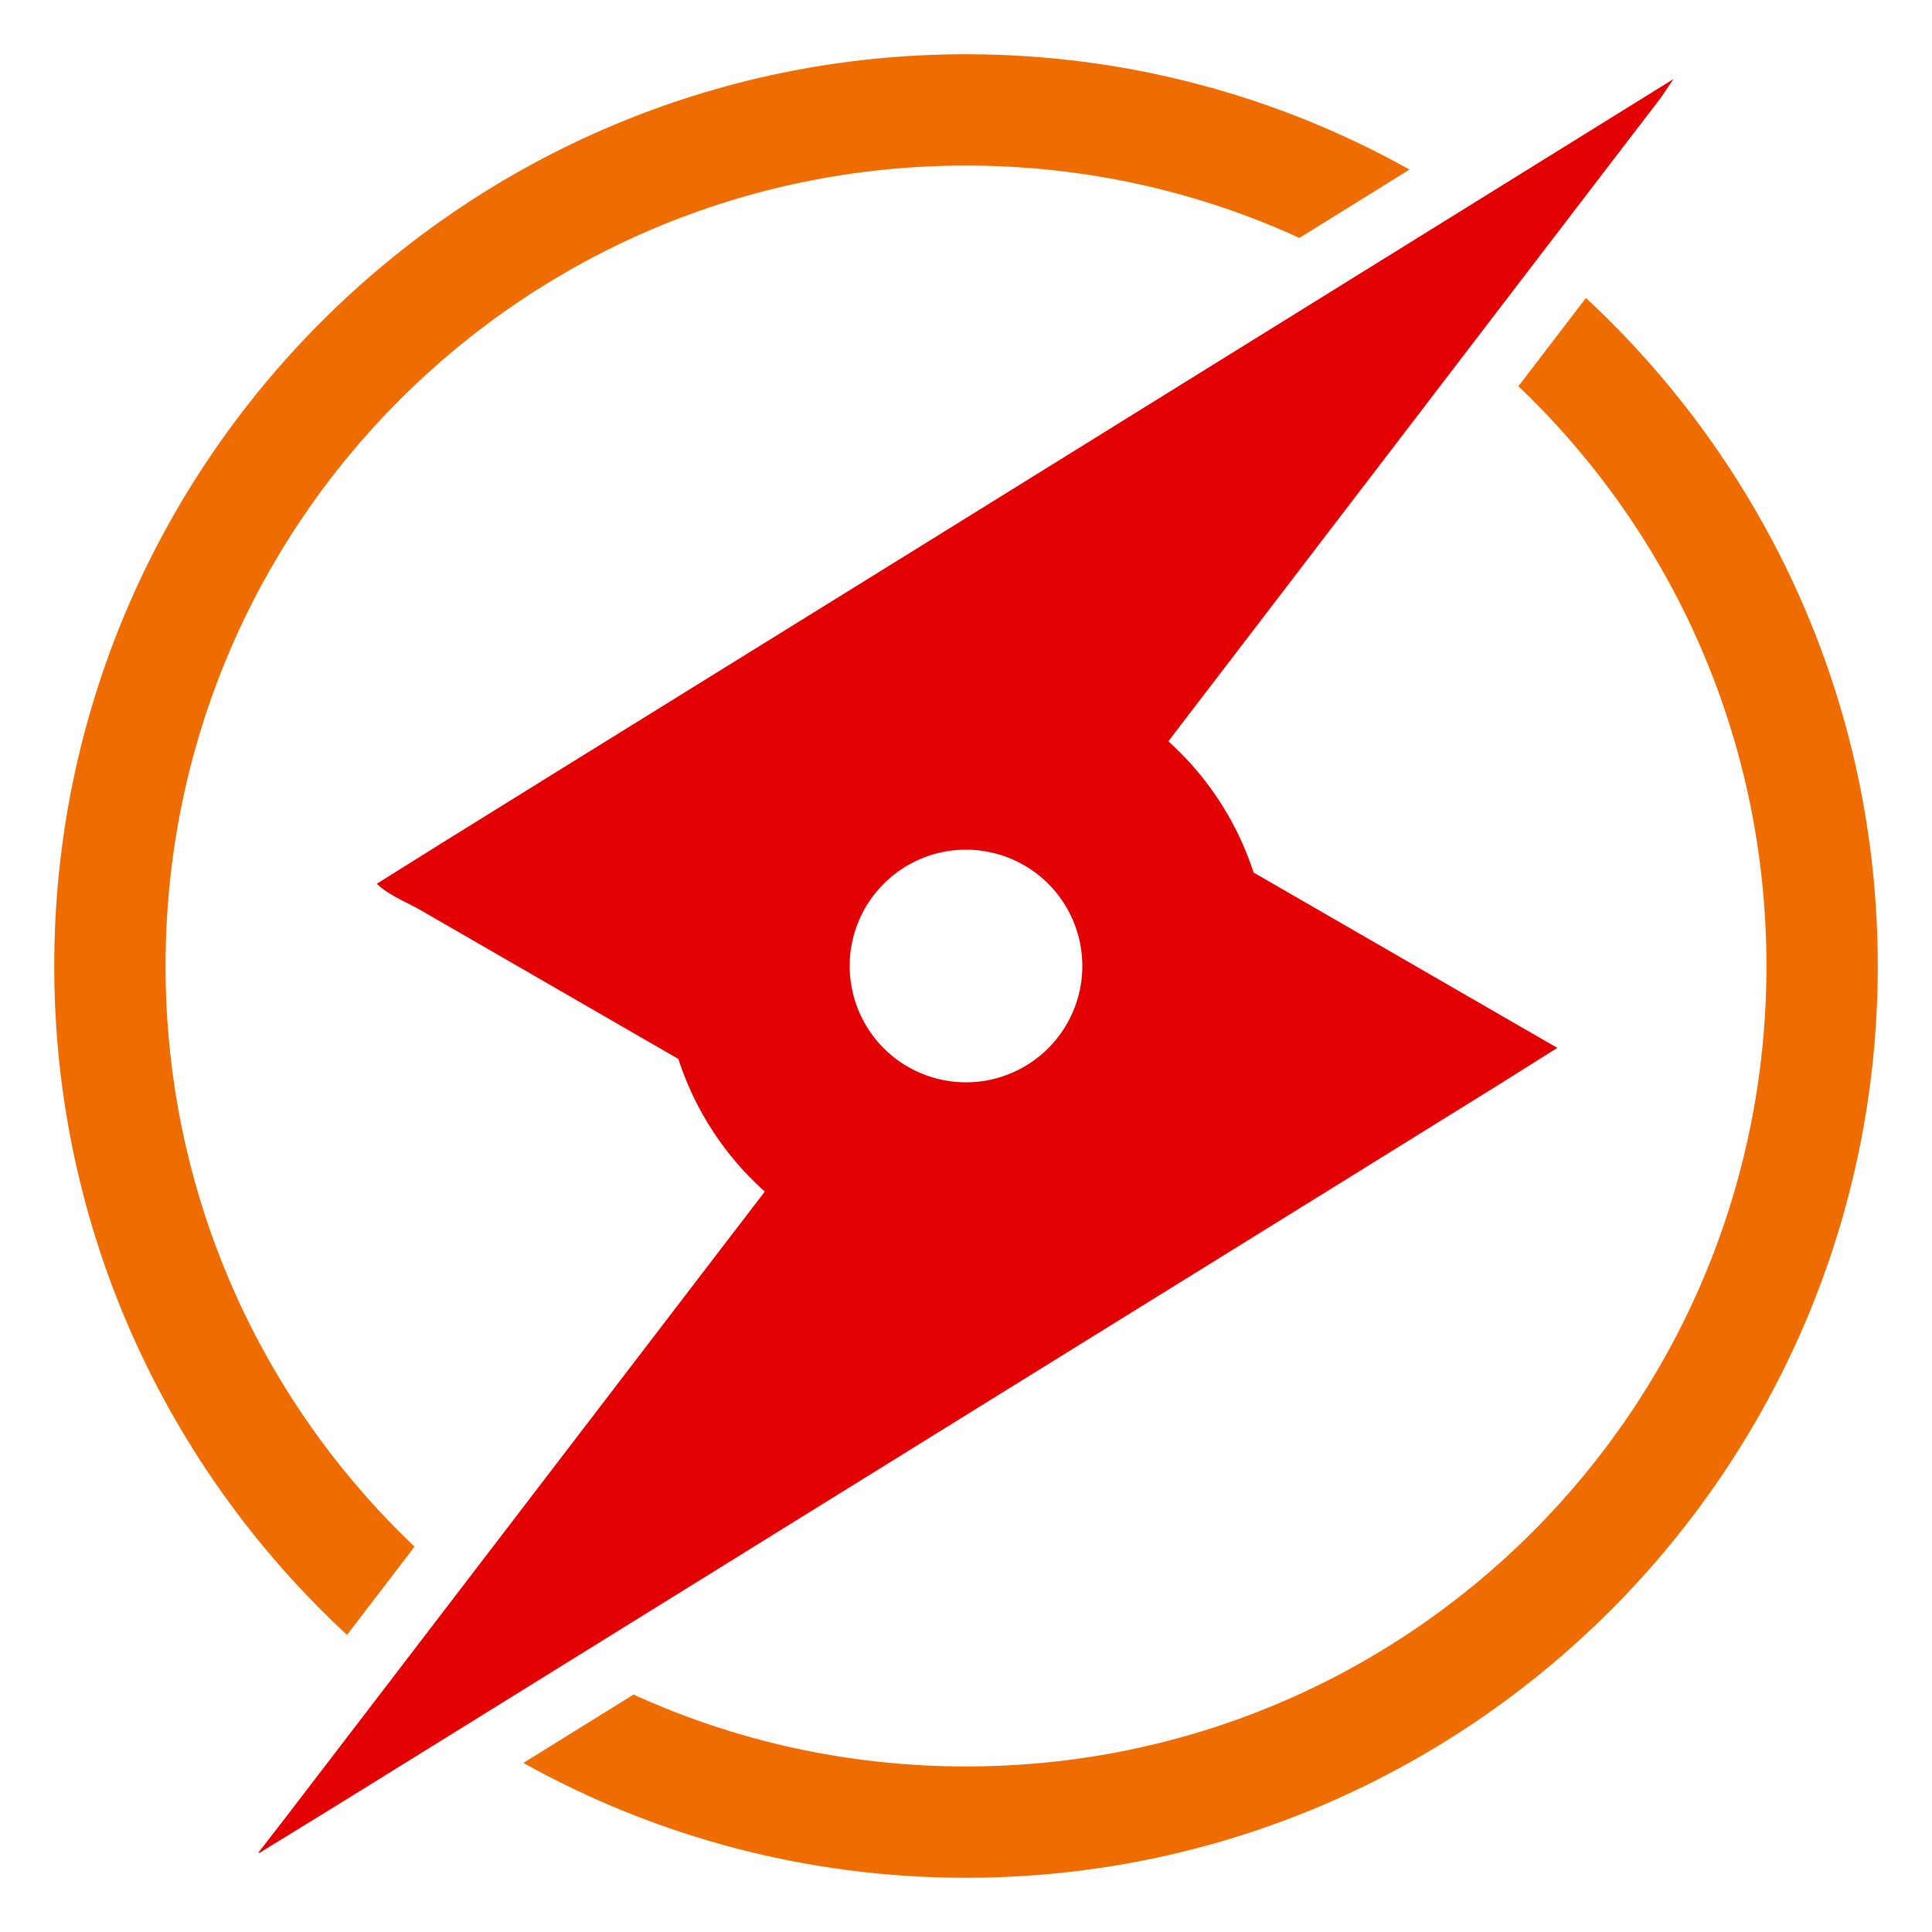
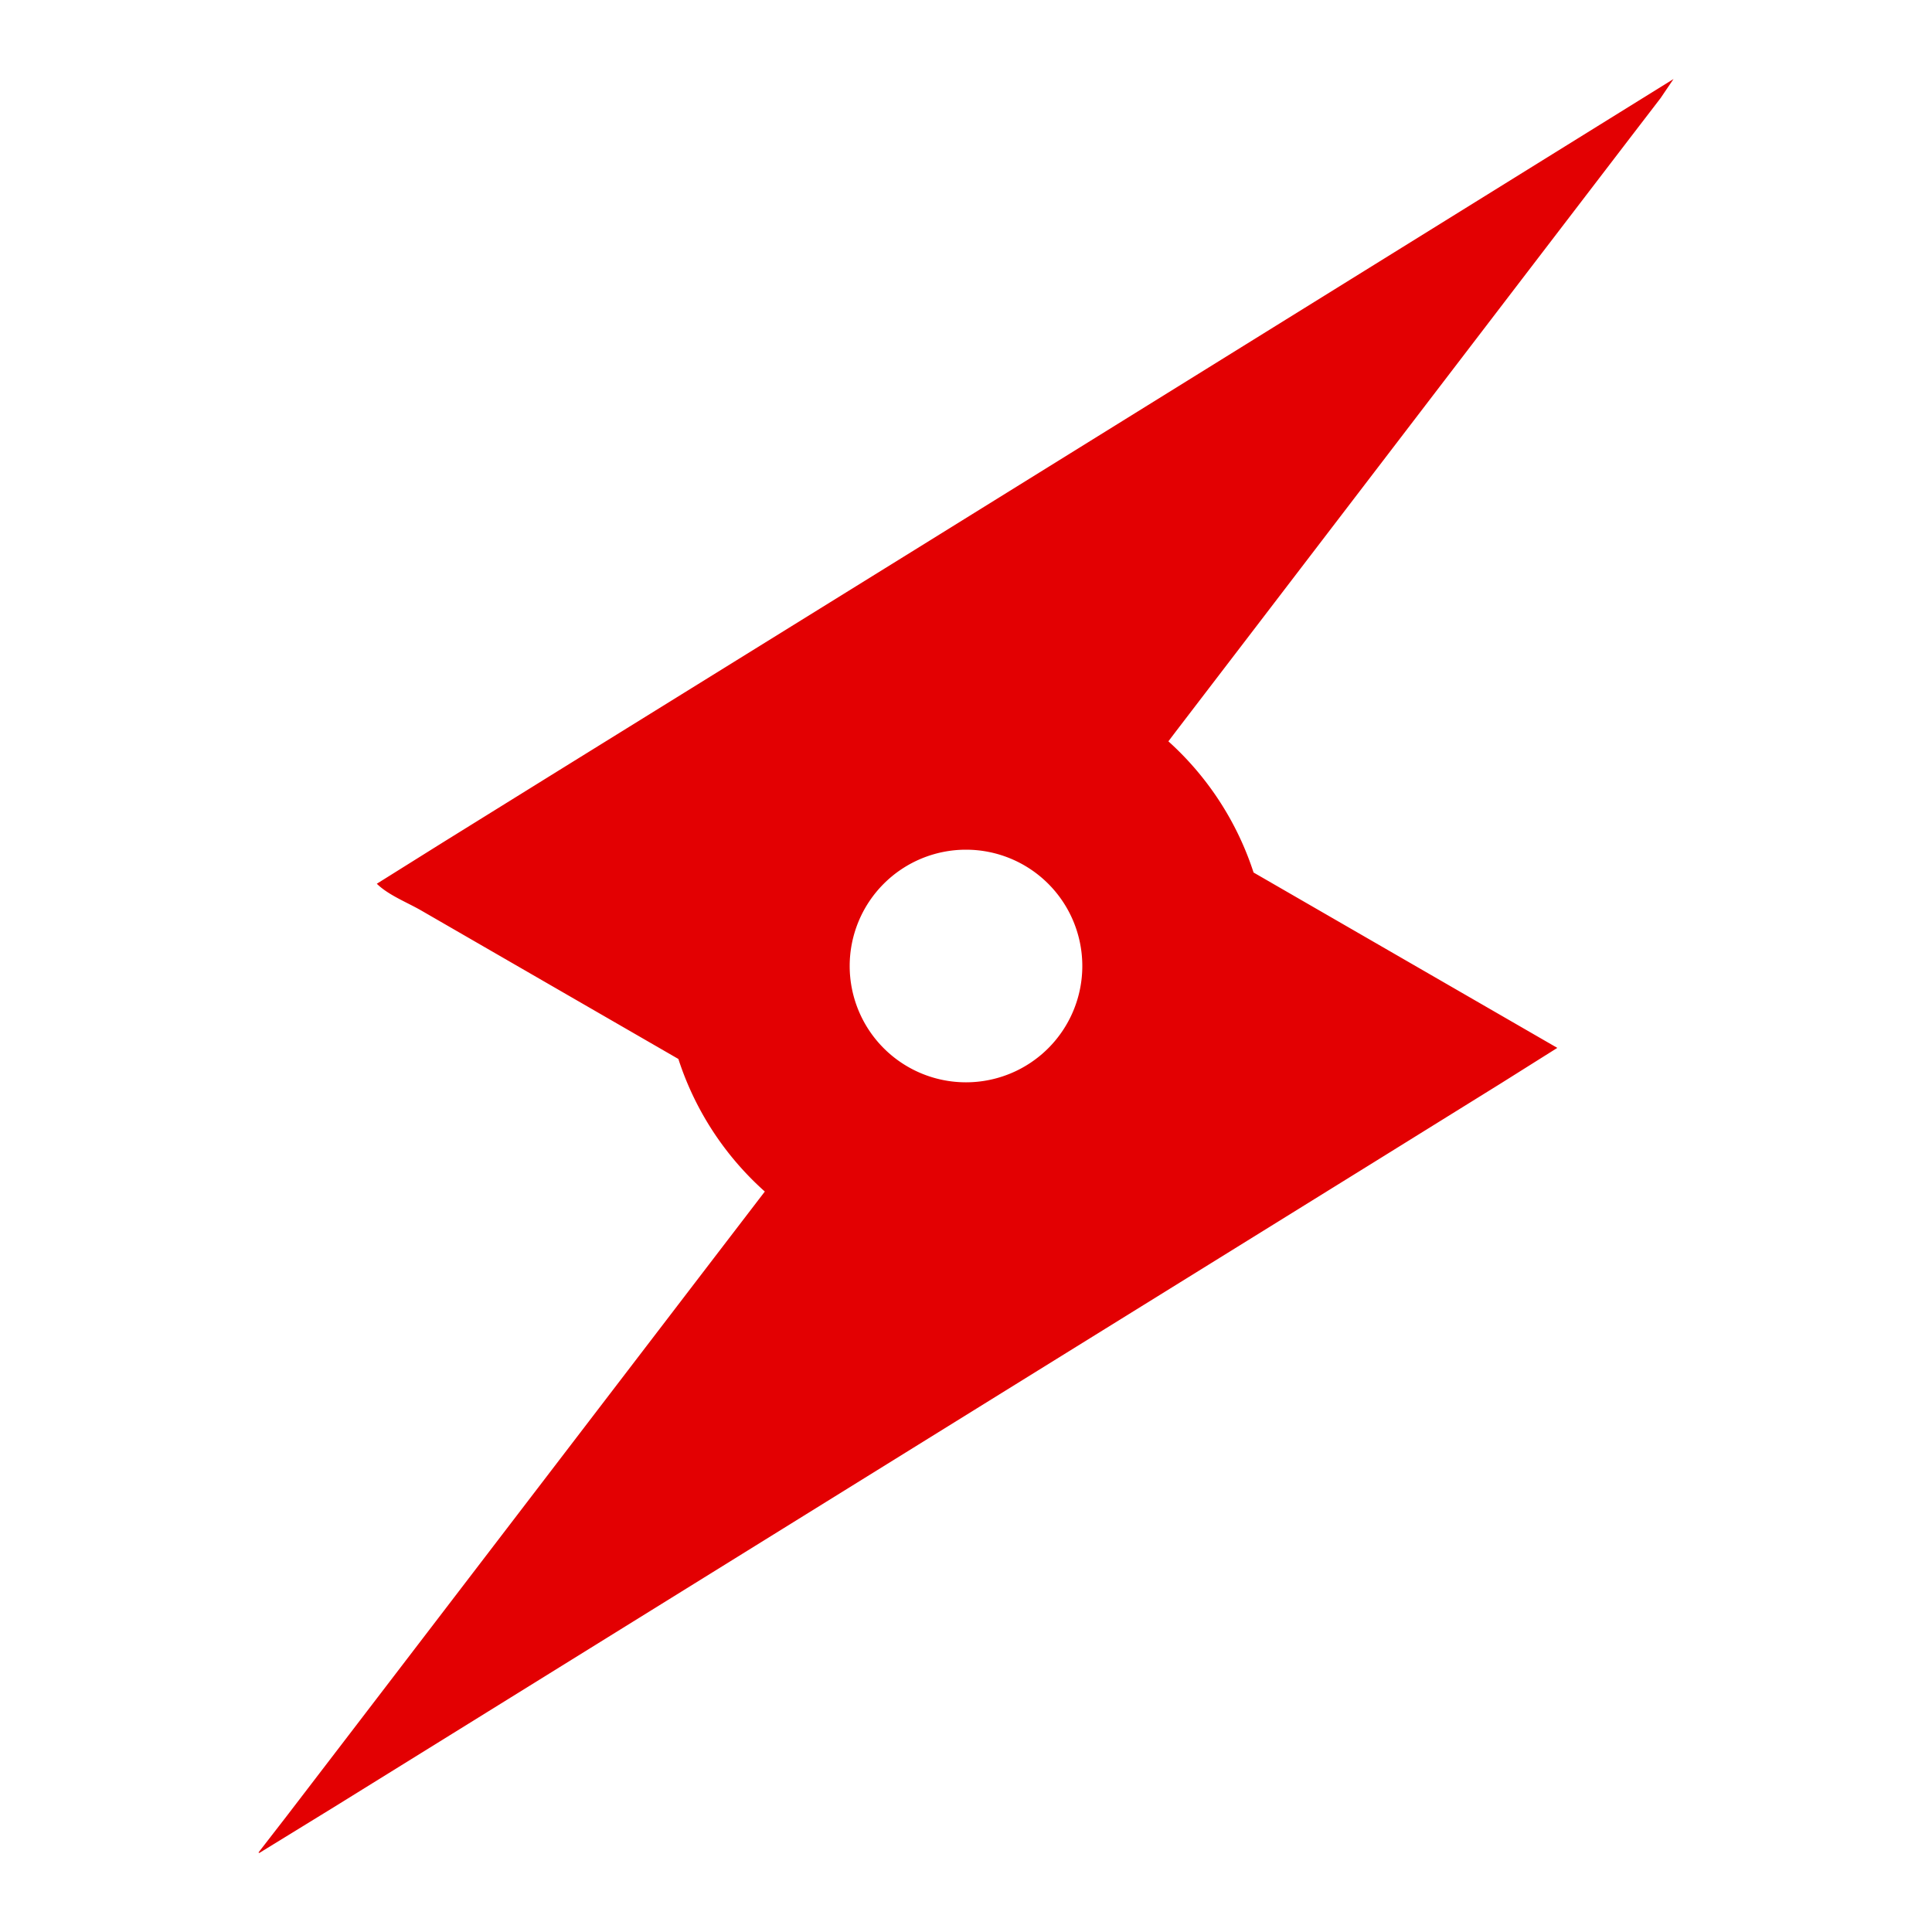
<svg xmlns="http://www.w3.org/2000/svg" xmlns:ns1="http://www.inkscape.org/namespaces/inkscape" xmlns:ns2="http://sodipodi.sourceforge.net/DTD/sodipodi-0.dtd" width="2048" height="2048" viewBox="0 0 541.867 541.867" version="1.1" id="svg5" xml:space="preserve" ns1:version="1.2.2 (732a01da63, 2022-12-09)" ns2:docname="logo.svg" ns1:export-filename="logo.png" ns1:export-xdpi="96" ns1:export-ydpi="96">
  <ns2:namedview id="namedview7" pagecolor="#ffffff" bordercolor="#000000" borderopacity="0.25" ns1:showpageshadow="2" ns1:pageopacity="0.0" ns1:pagecheckerboard="0" ns1:deskcolor="#d1d1d1" ns1:document-units="px" showgrid="false" showguides="true" ns1:zoom="0.17906145" ns1:cx="1142.066" ns1:cy="1063.8806" ns1:window-width="1920" ns1:window-height="991" ns1:window-x="-9" ns1:window-y="-9" ns1:window-maximized="1" ns1:current-layer="layer1" />
  <defs id="defs2" />
  <g ns1:label="Layer 1" ns1:groupmode="layer" id="layer1">
-     <path id="path3797" style="color:#000000;fill:#ef6c00;stroke-linecap:round;stroke-linejoin:bevel;-inkscape-stroke:none;paint-order:stroke fill markers;fill-opacity:1" d="M 270.934 15.211 C 129.887 15.211 15.211 129.887 15.211 270.934 C 15.211 345.012 46.855 411.804 97.327 458.541 L 116.271 433.792 C 73.233 392.913 46.432 335.109 46.432 270.934 C 46.432 146.76 146.76 46.432 270.934 46.432 C 304.327 46.432 335.991 53.697 364.448 66.722 L 395.33 47.559 C 358.491 26.968 316.067 15.211 270.934 15.211 z M 444.805 83.573 L 440.66 88.988 L 425.866 108.327 C 468.748 149.191 495.435 206.891 495.435 270.934 C 495.435 395.107 395.107 495.435 270.934 495.435 C 237.649 495.435 206.081 488.219 177.696 475.274 L 146.785 494.447 C 183.567 514.952 225.902 526.656 270.934 526.656 C 411.98 526.656 526.656 411.98 526.656 270.934 C 526.656 196.985 495.122 130.298 444.805 83.573 z " />
-     <path style="fill:#000000;stroke-width:0.097" id="path326" d="" />
    <path id="path1823-5" style="fill:#e30002;fill-opacity:1;stroke:none;stroke-width:34.925;stroke-dasharray:none;stroke-opacity:1;paint-order:stroke markers fill" d="m 469.371,22.162 -64.073,39.763 -148.655,92.237 -99.683,61.778 -32.938,20.449 -18.338,11.476 c 3.249,3.194 8.514,5.226 12.451,7.499 l 25.637,14.802 46.491,26.841 a 84.814,84.814 0 0 0 24.246,37.186 l -14.258,18.612 -49.324,64.438 -53.117,69.396 -17.661,23.054 -7.654,9.875 0.233,0.135 20.859,-12.818 43.08,-26.713 144.27,-89.485 103.561,-64.2 36.567,-22.704 15.718,-9.882 -85.194,-49.187 a 84.814,84.814 0 0 0 -23.892,-36.792 l 1.962,-2.594 22.765,-29.741 74.369,-97.213 30.353,-39.654 8.593,-11.198 z M 270.933,238.313 a 32.621,32.621 0 0 1 32.621,32.621 32.621,32.621 0 0 1 -32.621,32.621 32.621,32.621 0 0 1 -32.621,-32.621 32.621,32.621 0 0 1 32.621,-32.621 z" />
  </g>
  <g ns1:groupmode="layer" id="layer3" ns1:label="Layer 2" />
</svg>